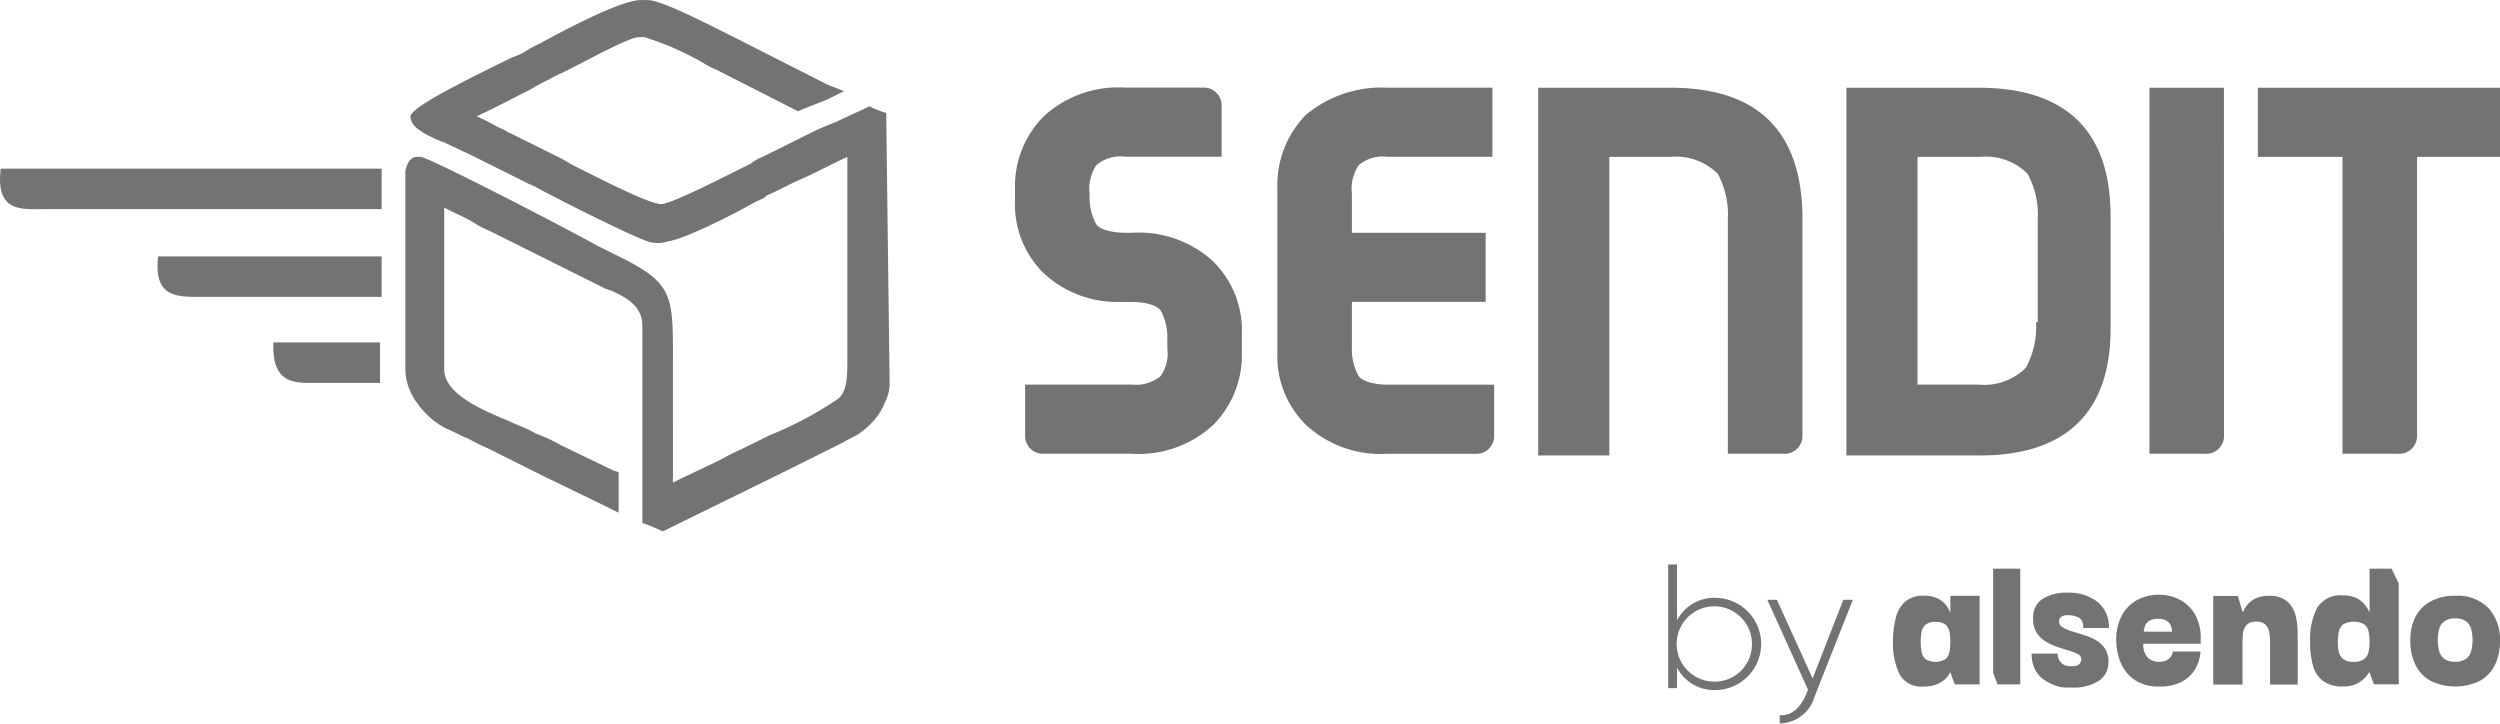
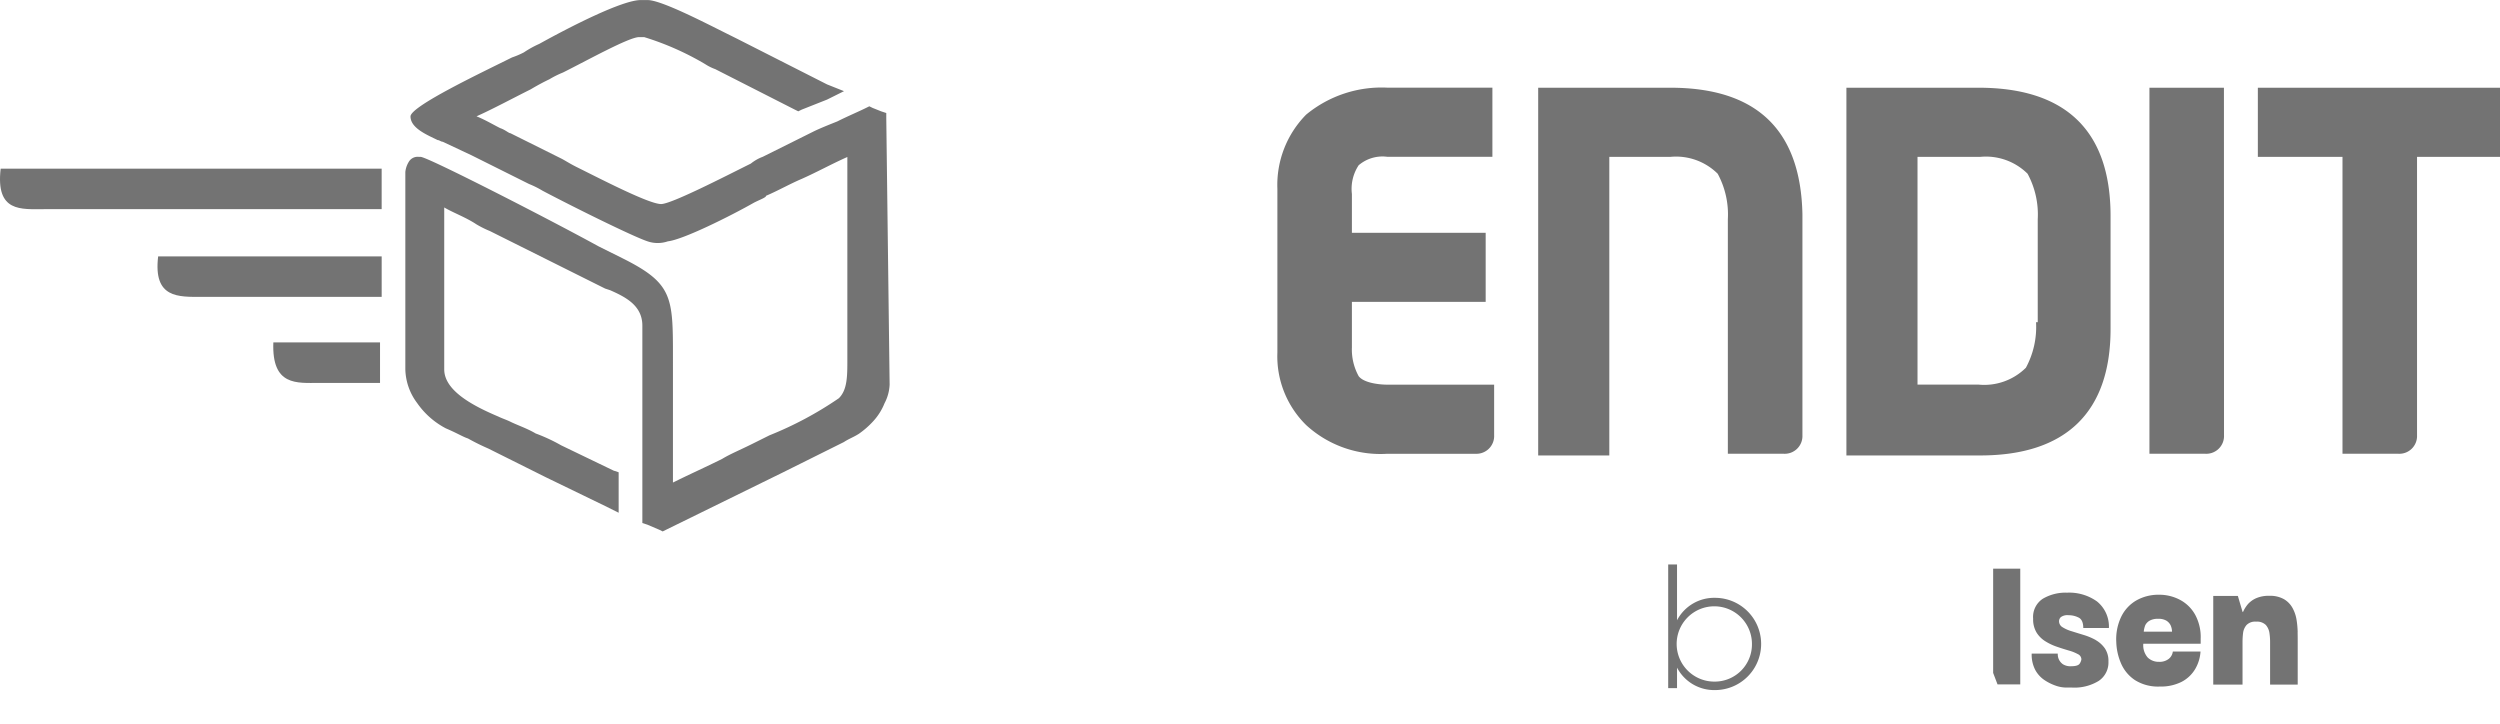
<svg xmlns="http://www.w3.org/2000/svg" width="173.992" height="50.358" viewBox="0 0 173.992 50.358">
  <g id="Group_800" data-name="Group 800" transform="translate(-249.174 -359.462)">
    <path id="Path_1" data-name="Path 1" d="M252.284,446.458h23.452v-2.817H249.22C248.866,446.693,250.634,446.458,252.284,446.458Z" transform="translate(0 -72.439)" fill="#737373" fill-rule="evenodd" />
    <path id="Path_2" data-name="Path 2" d="M330.874,490.229h12.492v-2.818H327.81C327.456,490.346,329.224,490.229,330.874,490.229Z" transform="translate(-67.629 -110.105)" fill="#737373" fill-rule="evenodd" />
    <path id="Path_3" data-name="Path 3" d="M388.7,533.159h4.243v-2.818h-7.425C385.4,533.393,387.163,533.159,388.7,533.159Z" transform="translate(-117.32 -147.047)" fill="#737373" fill-rule="evenodd" />
    <path id="Path_4" data-name="Path 4" d="M484.929,367.68v-.352l-.354-.117-.589-.235-.236-.117-.236.117c-.471.235-1.3.587-2,.939-.589.235-1.179.47-1.65.7l-3.535,1.761a2.953,2.953,0,0,0-.825.47c-1.886.939-5.539,2.817-6.246,2.817-.825,0-4.007-1.644-5.893-2.583-.471-.235-.825-.47-1.061-.587l-3.536-1.761c-.118,0-.354-.235-.707-.352-.471-.235-1.061-.587-1.65-.822,1.061-.47,2.593-1.291,3.771-1.878.589-.352,1.061-.587,1.3-.7a6.567,6.567,0,0,1,.943-.47c1.65-.822,4.6-2.465,5.3-2.465h.354a19.674,19.674,0,0,1,4.243,1.878,3.338,3.338,0,0,0,.707.352l5.539,2.818.236.117.236-.117,1.768-.7,1.179-.587-1.179-.47-6.246-3.17-.707-.352c-1.65-.822-4.6-2.348-5.539-2.348h-.471c-1.3,0-4.95,1.878-7.071,3.052a6.788,6.788,0,0,0-1.061.587,5.762,5.762,0,0,1-.825.352c-2.121,1.057-7.071,3.4-7.071,4.109,0,.822,1.178,1.291,1.886,1.644.118,0,.236.117.354.117l2,.939,4.007,2a6.41,6.41,0,0,1,.943.47c2,1.057,6.246,3.17,7.307,3.522a2.187,2.187,0,0,0,1.414,0c1.061-.117,4.36-1.761,6.01-2.7.471-.235.825-.352.825-.47.825-.352,1.65-.822,2.475-1.174,1.061-.47,2.121-1.057,3.182-1.526v14.088c0,1.174,0,2.113-.589,2.7a24.86,24.86,0,0,1-4.832,2.583l-1.178.587c-.943.47-1.532.7-2.121,1.057-1.178.587-2.239,1.056-3.418,1.643V384.35c0-4.226,0-5.166-3.536-6.926l-1.65-.822c-3.418-1.878-11.9-6.222-12.374-6.222H452.4a.713.713,0,0,0-.707.352,1.664,1.664,0,0,0-.236.7v13.736a4.047,4.047,0,0,0,.825,2.348,5.568,5.568,0,0,0,2,1.761c.825.352,1.179.587,1.532.7a15.331,15.331,0,0,0,1.414.7l4.007,2,4.125,2,.943.47v-2.817l-.354-.117-3.653-1.761a11.92,11.92,0,0,0-1.768-.822c-.589-.352-1.3-.587-1.768-.822-.236-.117-.589-.235-.825-.352-1.65-.7-3.771-1.761-3.771-3.287V373.9c.589.352,1.532.7,2.239,1.174a6.954,6.954,0,0,0,.943.47l4.007,2,4.007,2,.354.117c1.061.47,2.239,1.057,2.239,2.465v13.736l.354.117.825.352.236.117.236-.117,8.132-3.991,4.243-2.113c.354-.235.707-.352,1.061-.587a5.9,5.9,0,0,0,.943-.822,4.079,4.079,0,0,0,.825-1.291,3.052,3.052,0,0,0,.354-1.291Z" transform="translate(-174.073)" fill="#737373" fill-rule="evenodd" />
    <path id="Path_5" data-name="Path 5" d="M1025.962,403.234h-9.192v25.593h4.95v-20.78h4.243a4.113,4.113,0,0,1,3.3,1.174,5.958,5.958,0,0,1,.707,3.17v16.318h3.89a1.234,1.234,0,0,0,1.3-1.291V412.039C1035.037,406.051,1031.854,403.234,1025.962,403.234Z" transform="translate(-660.543 -37.667)" fill="#737373" fill-rule="evenodd" />
    <path id="Path_6" data-name="Path 6" d="M1179.772,403.234h-9.192v25.593h9.309c5.892,0,9.075-2.935,9.075-8.8v-7.866C1188.964,406.051,1185.665,403.234,1179.772,403.234Zm4.007,16.318a5.972,5.972,0,0,1-.707,3.17,4.113,4.113,0,0,1-3.3,1.174h-4.243V408.047h4.36a4.113,4.113,0,0,1,3.3,1.174,5.959,5.959,0,0,1,.707,3.17v7.161Z" transform="translate(-792.902 -37.667)" fill="#737373" fill-rule="evenodd" />
-     <path id="Path_7" data-name="Path 7" d="M763.8,413.33h-.471c-.589,0-1.65-.117-2-.587a3.847,3.847,0,0,1-.471-2v-.117a2.977,2.977,0,0,1,.471-2,2.547,2.547,0,0,1,2-.587h6.718v-3.522a1.234,1.234,0,0,0-1.3-1.291h-5.421a7.641,7.641,0,0,0-5.657,2,6.887,6.887,0,0,0-2,5.048v.822a6.709,6.709,0,0,0,2,5.048,7.5,7.5,0,0,0,4.95,2H763.8c.589,0,1.65.117,2,.587a3.847,3.847,0,0,1,.471,2v.7a2.665,2.665,0,0,1-.471,1.878,2.731,2.731,0,0,1-2,.587h-7.425v3.522a1.234,1.234,0,0,0,1.3,1.291H763.8a7.641,7.641,0,0,0,5.657-2,6.888,6.888,0,0,0,2-5.048v-1.291a6.71,6.71,0,0,0-2-5.048A7.641,7.641,0,0,0,763.8,413.33Z" transform="translate(-435.854 -37.667)" fill="#737373" fill-rule="evenodd" />
    <path id="Path_8" data-name="Path 8" d="M892.3,423.309a3.846,3.846,0,0,1-.471-2v-3.17h9.31V413.33h-9.31v-2.7a2.977,2.977,0,0,1,.471-2,2.547,2.547,0,0,1,2-.587h7.307v-4.813h-7.307a8.25,8.25,0,0,0-5.657,1.878,6.971,6.971,0,0,0-2,5.166v11.388a6.709,6.709,0,0,0,2,5.048,7.641,7.641,0,0,0,5.657,2h6.128a1.234,1.234,0,0,0,1.3-1.291V423.9h-7.425C893.717,423.9,892.656,423.779,892.3,423.309Z" transform="translate(-548.567 -37.667)" fill="#737373" fill-rule="evenodd" />
    <path id="Path_9" data-name="Path 9" d="M1386.979,408.047v19.371a1.234,1.234,0,0,1-1.3,1.291h-3.888V408.047H1375.9v-4.813h16.853v4.813Z" transform="translate(-969.587 -37.667)" fill="#737373" fill-rule="evenodd" />
    <path id="Path_10" data-name="Path 10" d="M1327.015,427.418a1.234,1.234,0,0,1-1.3,1.291h-3.89V403.234h5.185Z" transform="translate(-923.057 -37.667)" fill="#737373" fill-rule="evenodd" />
    <path id="Path_11" data-name="Path 11" d="M1084.9,643.452a2.915,2.915,0,0,0-2.644,1.562v-3.886h-.615v8.609h.615V648.31a2.916,2.916,0,0,0,2.644,1.562,3.21,3.21,0,0,0,0-6.42Zm-.038,5.83a2.62,2.62,0,1,1,2.608-2.62A2.588,2.588,0,0,1,1084.862,649.282Z" transform="translate(-716.366 -242.383)" fill="#737373" />
-     <path id="Path_12" data-name="Path 12" d="M1136.4,658.765l-2.139,5.473-2.485-5.473h-.664l2.828,6.26-.135.332c-.381.9-1.008,1.513-1.833,1.439v.578a2.573,2.573,0,0,0,2.435-1.894l2.657-6.715Z" transform="translate(-758.936 -257.561)" fill="#737373" />
-     <path id="Path_13" data-name="Path 13" d="M1197.837,656.771v1.13h-.029a1.974,1.974,0,0,0-.34-.565,1.746,1.746,0,0,0-.557-.4,2.2,2.2,0,0,0-.941-.17,1.881,1.881,0,0,0-1.258.4,2.15,2.15,0,0,0-.662,1.109,6.339,6.339,0,0,0-.2,1.684,4.837,4.837,0,0,0,.458,2.286,1.72,1.72,0,0,0,1.662.841,2.39,2.39,0,0,0,.912-.149,1.784,1.784,0,0,0,.565-.342,1.512,1.512,0,0,0,.29-.342c.06-.1.082-.148.071-.148h.029l.31.833h1.728v-6.166Zm-.056,3.874a.908.908,0,0,1-.276.528,1.32,1.32,0,0,1-1.4,0,.9.9,0,0,1-.275-.522,4.1,4.1,0,0,1,0-1.348.9.9,0,0,1,.275-.512,1.025,1.025,0,0,1,.7-.2,1.052,1.052,0,0,1,.7.192.868.868,0,0,1,.276.516,3.779,3.779,0,0,1,.056.677A3.866,3.866,0,0,1,1197.782,660.645Z" transform="translate(-812.926 -255.845)" fill="#737373" />
    <path id="Path_14" data-name="Path 14" d="M1243.81,643.245V650.5l.305.8h1.582v-8.057Z" transform="translate(-855.919 -244.205)" fill="#737373" />
    <path id="Path_15" data-name="Path 15" d="M1267.527,658.518a4.306,4.306,0,0,0-.837-.353c-.3-.091-.577-.177-.835-.258a2.549,2.549,0,0,1-.639-.28.483.483,0,0,1-.247-.429.394.394,0,0,1,.13-.28.783.783,0,0,1,.538-.129,1.523,1.523,0,0,1,.7.167c.212.109.318.353.318.724h1.784a2.246,2.246,0,0,0-.829-1.849,3.313,3.313,0,0,0-2.078-.611,3.115,3.115,0,0,0-1.693.423,1.509,1.509,0,0,0-.673,1.391,1.769,1.769,0,0,0,.242.968,1.9,1.9,0,0,0,.624.611,3.834,3.834,0,0,0,.814.379c.286.1.558.182.813.258a2.857,2.857,0,0,1,.624.25.406.406,0,0,1,.241.363.709.709,0,0,1-.112.284c-.075.129-.275.193-.6.193a.981.981,0,0,1-.573-.139.838.838,0,0,1-.355-.609c-.006-.085-.006-.129-.006-.129h-1.813a2.3,2.3,0,0,0,.247,1.131,2,2,0,0,0,.629.7,3.355,3.355,0,0,0,.787.395,2.286,2.286,0,0,0,.724.135h.417a3.231,3.231,0,0,0,1.865-.466,1.543,1.543,0,0,0,.673-1.345,1.566,1.566,0,0,0-.248-.915,1.96,1.96,0,0,0-.637-.577" transform="translate(-872.492 -254.51)" fill="#737373" />
    <path id="Path_16" data-name="Path 16" d="M1311.111,659.272a3.255,3.255,0,0,0-.378-1.616,2.591,2.591,0,0,0-1.041-1.039,3.067,3.067,0,0,0-1.506-.367,3.105,3.105,0,0,0-1.562.4,2.647,2.647,0,0,0-1.047,1.135,3.628,3.628,0,0,0-.342,1.759,4.046,4.046,0,0,0,.333,1.488,2.65,2.65,0,0,0,.964,1.157,3,3,0,0,0,1.725.45,3.206,3.206,0,0,0,1.526-.328,2.358,2.358,0,0,0,.944-.891,2.726,2.726,0,0,0,.371-1.215h-1.927a.767.767,0,0,1-.292.514,1.029,1.029,0,0,1-.664.2,1.092,1.092,0,0,1-.792-.3,1.29,1.29,0,0,1-.307-.958h3.993v-.391Zm-3.964-.45a1.675,1.675,0,0,1,.106-.45.759.759,0,0,1,.293-.312,1.126,1.126,0,0,1,.6-.134,1.052,1.052,0,0,1,.586.134.8.8,0,0,1,.283.312,1.133,1.133,0,0,1,.1.45h-1.969Z" transform="translate(-908.775 -255.396)" fill="#737373" />
    <path id="Path_17" data-name="Path 17" d="M1359.516,659.3a6.34,6.34,0,0,0-.077-.851,2.543,2.543,0,0,0-.276-.818,1.606,1.606,0,0,0-.593-.618,1.948,1.948,0,0,0-1.026-.239,2.174,2.174,0,0,0-.926.17,1.7,1.7,0,0,0-.557.4,2.239,2.239,0,0,0-.354.566l-.029-.027-.325-1.1h-1.713v6.17h2.038v-2.964a5.066,5.066,0,0,1,.04-.64,1.038,1.038,0,0,1,.241-.544.833.833,0,0,1,.662-.233.876.876,0,0,1,.681.233,1.093,1.093,0,0,1,.247.544,4.21,4.21,0,0,1,.047.64v2.964h1.922v-2.949c0-.19,0-.419-.006-.693" transform="translate(-950.431 -255.845)" fill="#737373" />
-     <path id="Path_18" data-name="Path 18" d="M1407.715,643.245h-1.534v3h-.029a2.52,2.52,0,0,0-.367-.567,1.75,1.75,0,0,0-.551-.4,2.03,2.03,0,0,0-.893-.171,1.9,1.9,0,0,0-1.8.844,4.752,4.752,0,0,0-.5,2.384,5.953,5.953,0,0,0,.2,1.658,1.98,1.98,0,0,0,.708,1.075,2.258,2.258,0,0,0,1.379.375,2.176,2.176,0,0,0,.858-.149,1.945,1.945,0,0,0,.556-.343,2.193,2.193,0,0,0,.4-.492h.029l.313.836h1.725v-7.009l-.5-1.044Zm-1.6,5.758a.887.887,0,0,1-.3.524,1.135,1.135,0,0,1-.743.2,1.123,1.123,0,0,1-.737-.2.883.883,0,0,1-.3-.524,3.554,3.554,0,0,1,0-1.358.838.838,0,0,1,.3-.518,1.506,1.506,0,0,1,1.48,0,.865.865,0,0,1,.3.518,3.633,3.633,0,0,1,0,1.358Z" transform="translate(-992.09 -244.205)" fill="#737373" />
-     <path id="Path_19" data-name="Path 19" d="M1457.433,657.635a2.991,2.991,0,0,0-2.319-.864,3.448,3.448,0,0,0-1.752.411,2.578,2.578,0,0,0-1.049,1.114,3.556,3.556,0,0,0-.328,1.634,3.67,3.67,0,0,0,.343,1.621,2.524,2.524,0,0,0,1.043,1.124,3.909,3.909,0,0,0,3.5-.006,2.583,2.583,0,0,0,1.022-1.13,3.762,3.762,0,0,0,.333-1.609A3.254,3.254,0,0,0,1457.433,657.635Zm-1.2,2.925a1.017,1.017,0,0,1-.335.575,1.179,1.179,0,0,1-.785.223,1.214,1.214,0,0,1-.794-.223,1.006,1.006,0,0,1-.343-.575,3.173,3.173,0,0,1,0-1.423,1.013,1.013,0,0,1,.343-.565,1.208,1.208,0,0,1,.794-.223,1.173,1.173,0,0,1,.785.223,1.024,1.024,0,0,1,.335.565,3.115,3.115,0,0,1,.081.717A3.027,3.027,0,0,1,1456.233,660.56Z" transform="translate(-1035.06 -255.845)" fill="#737373" />
  </g>
</svg>